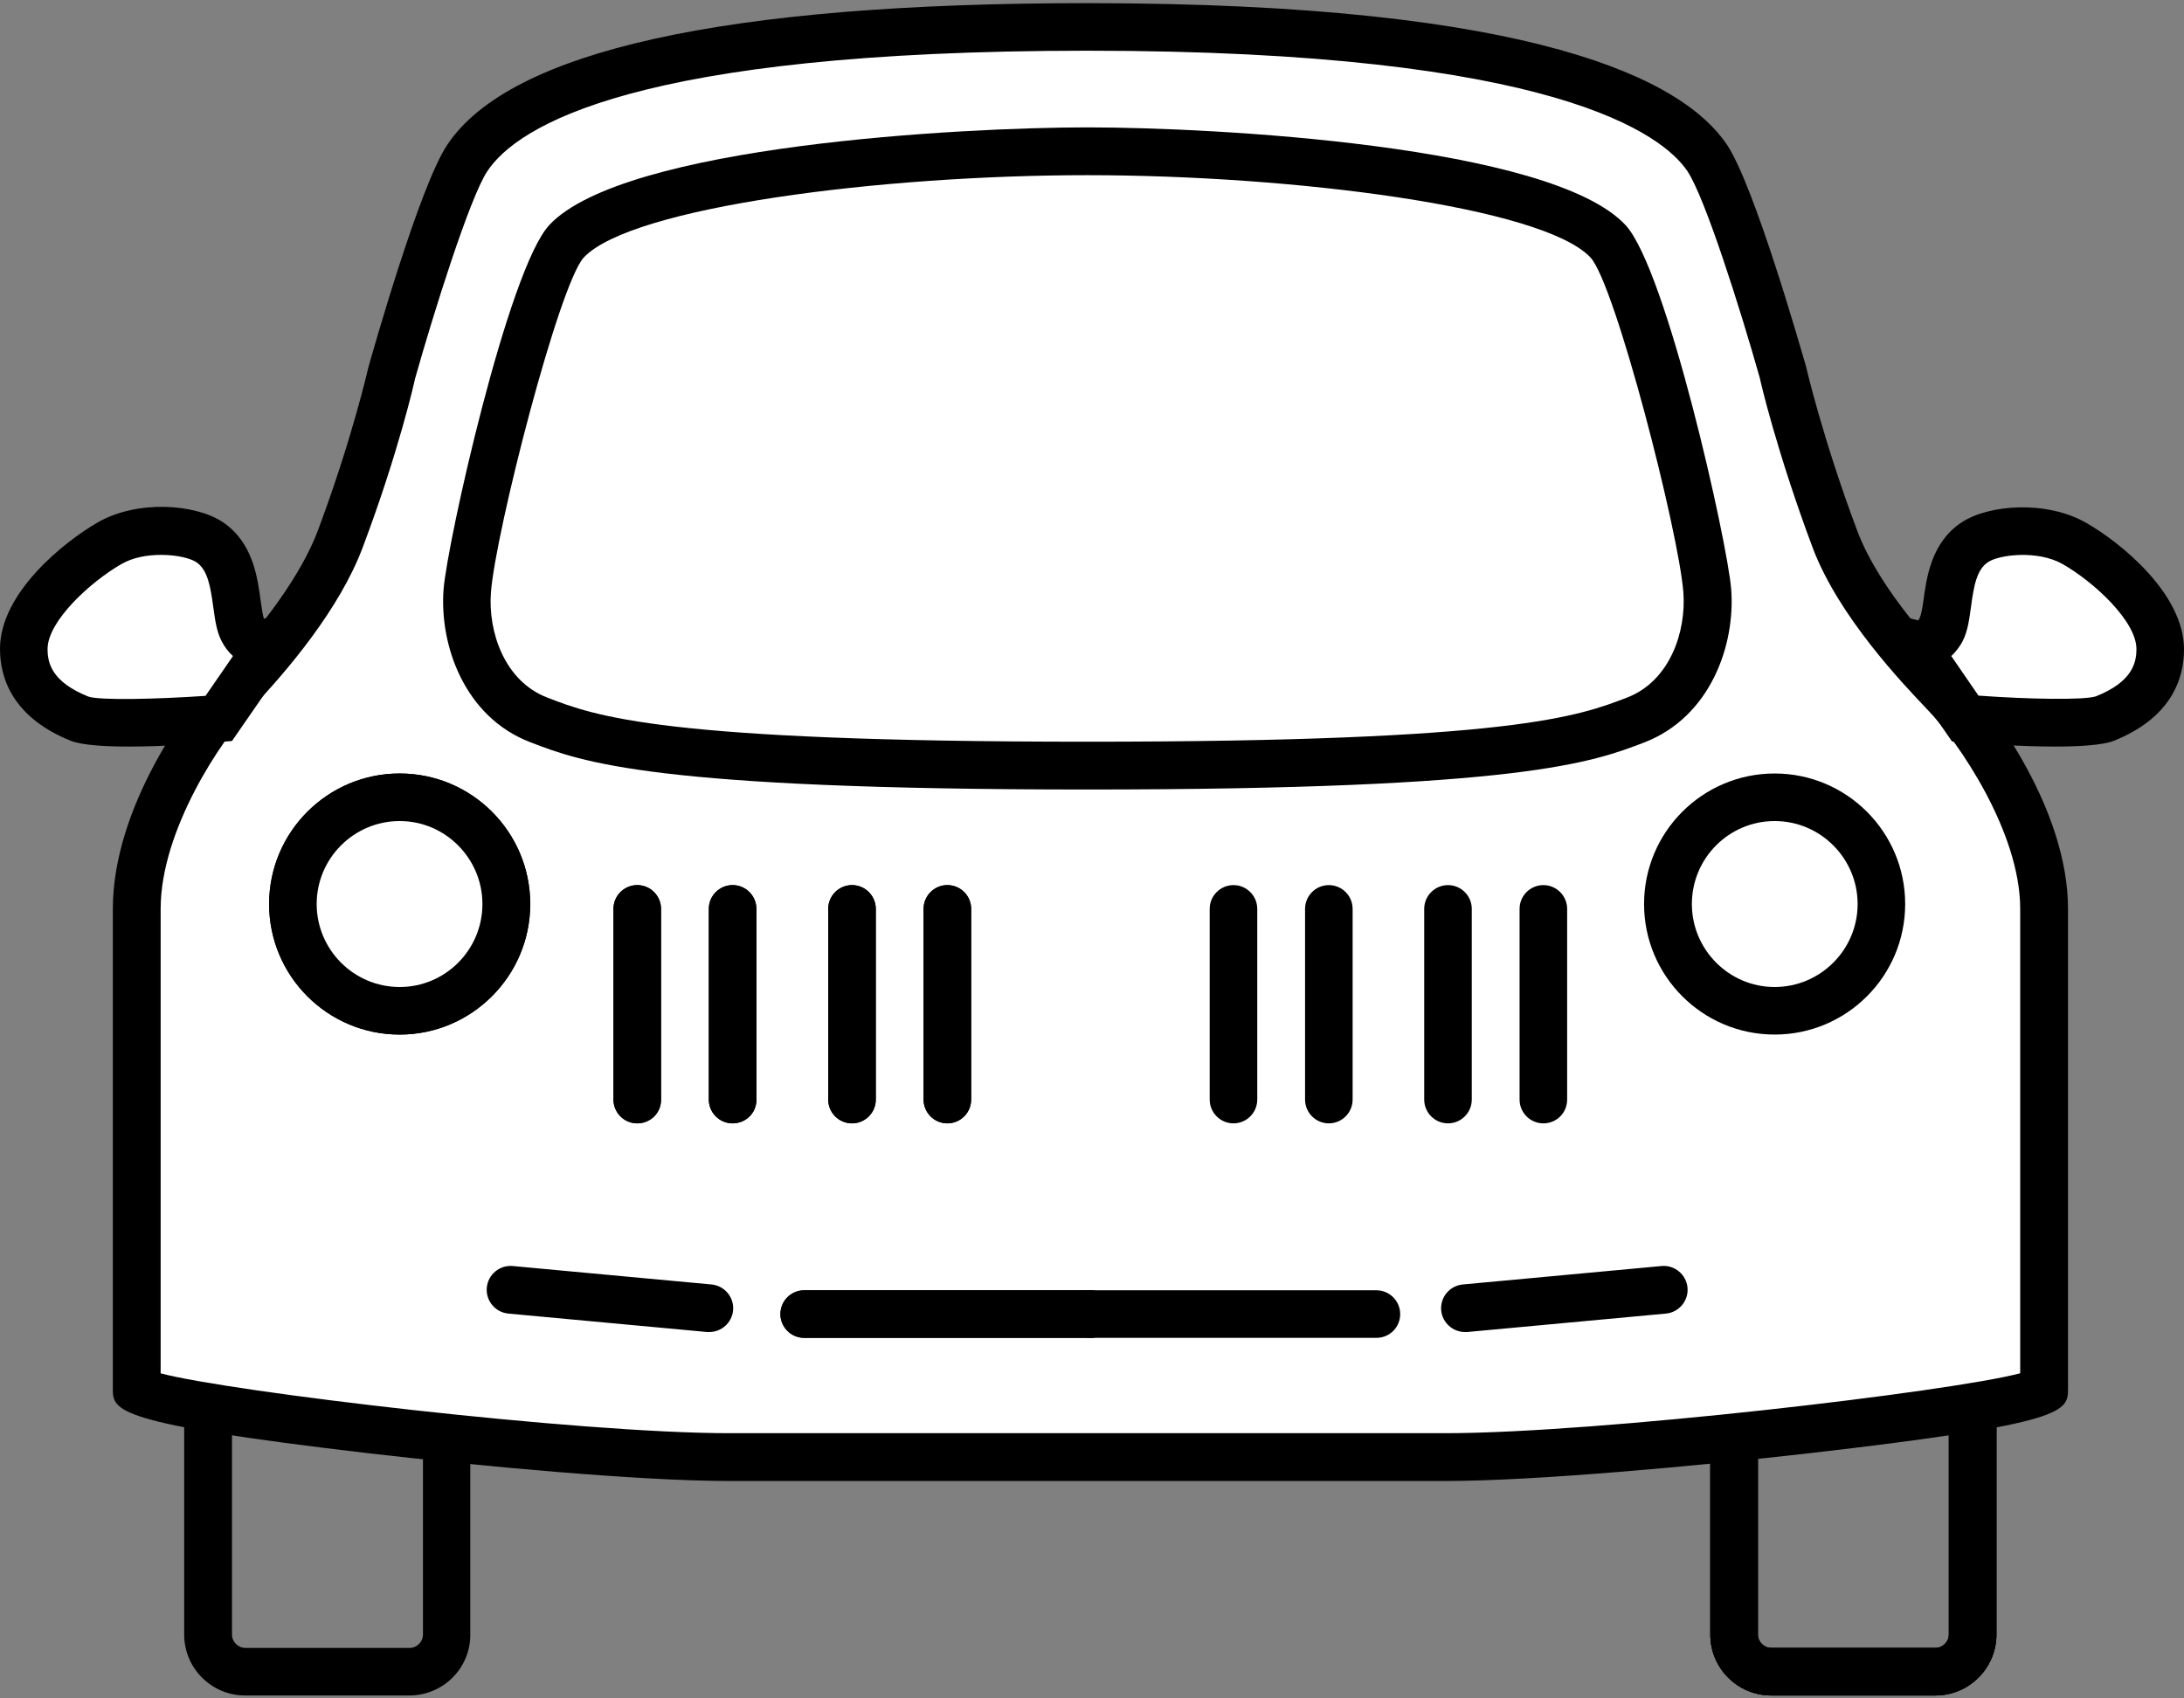
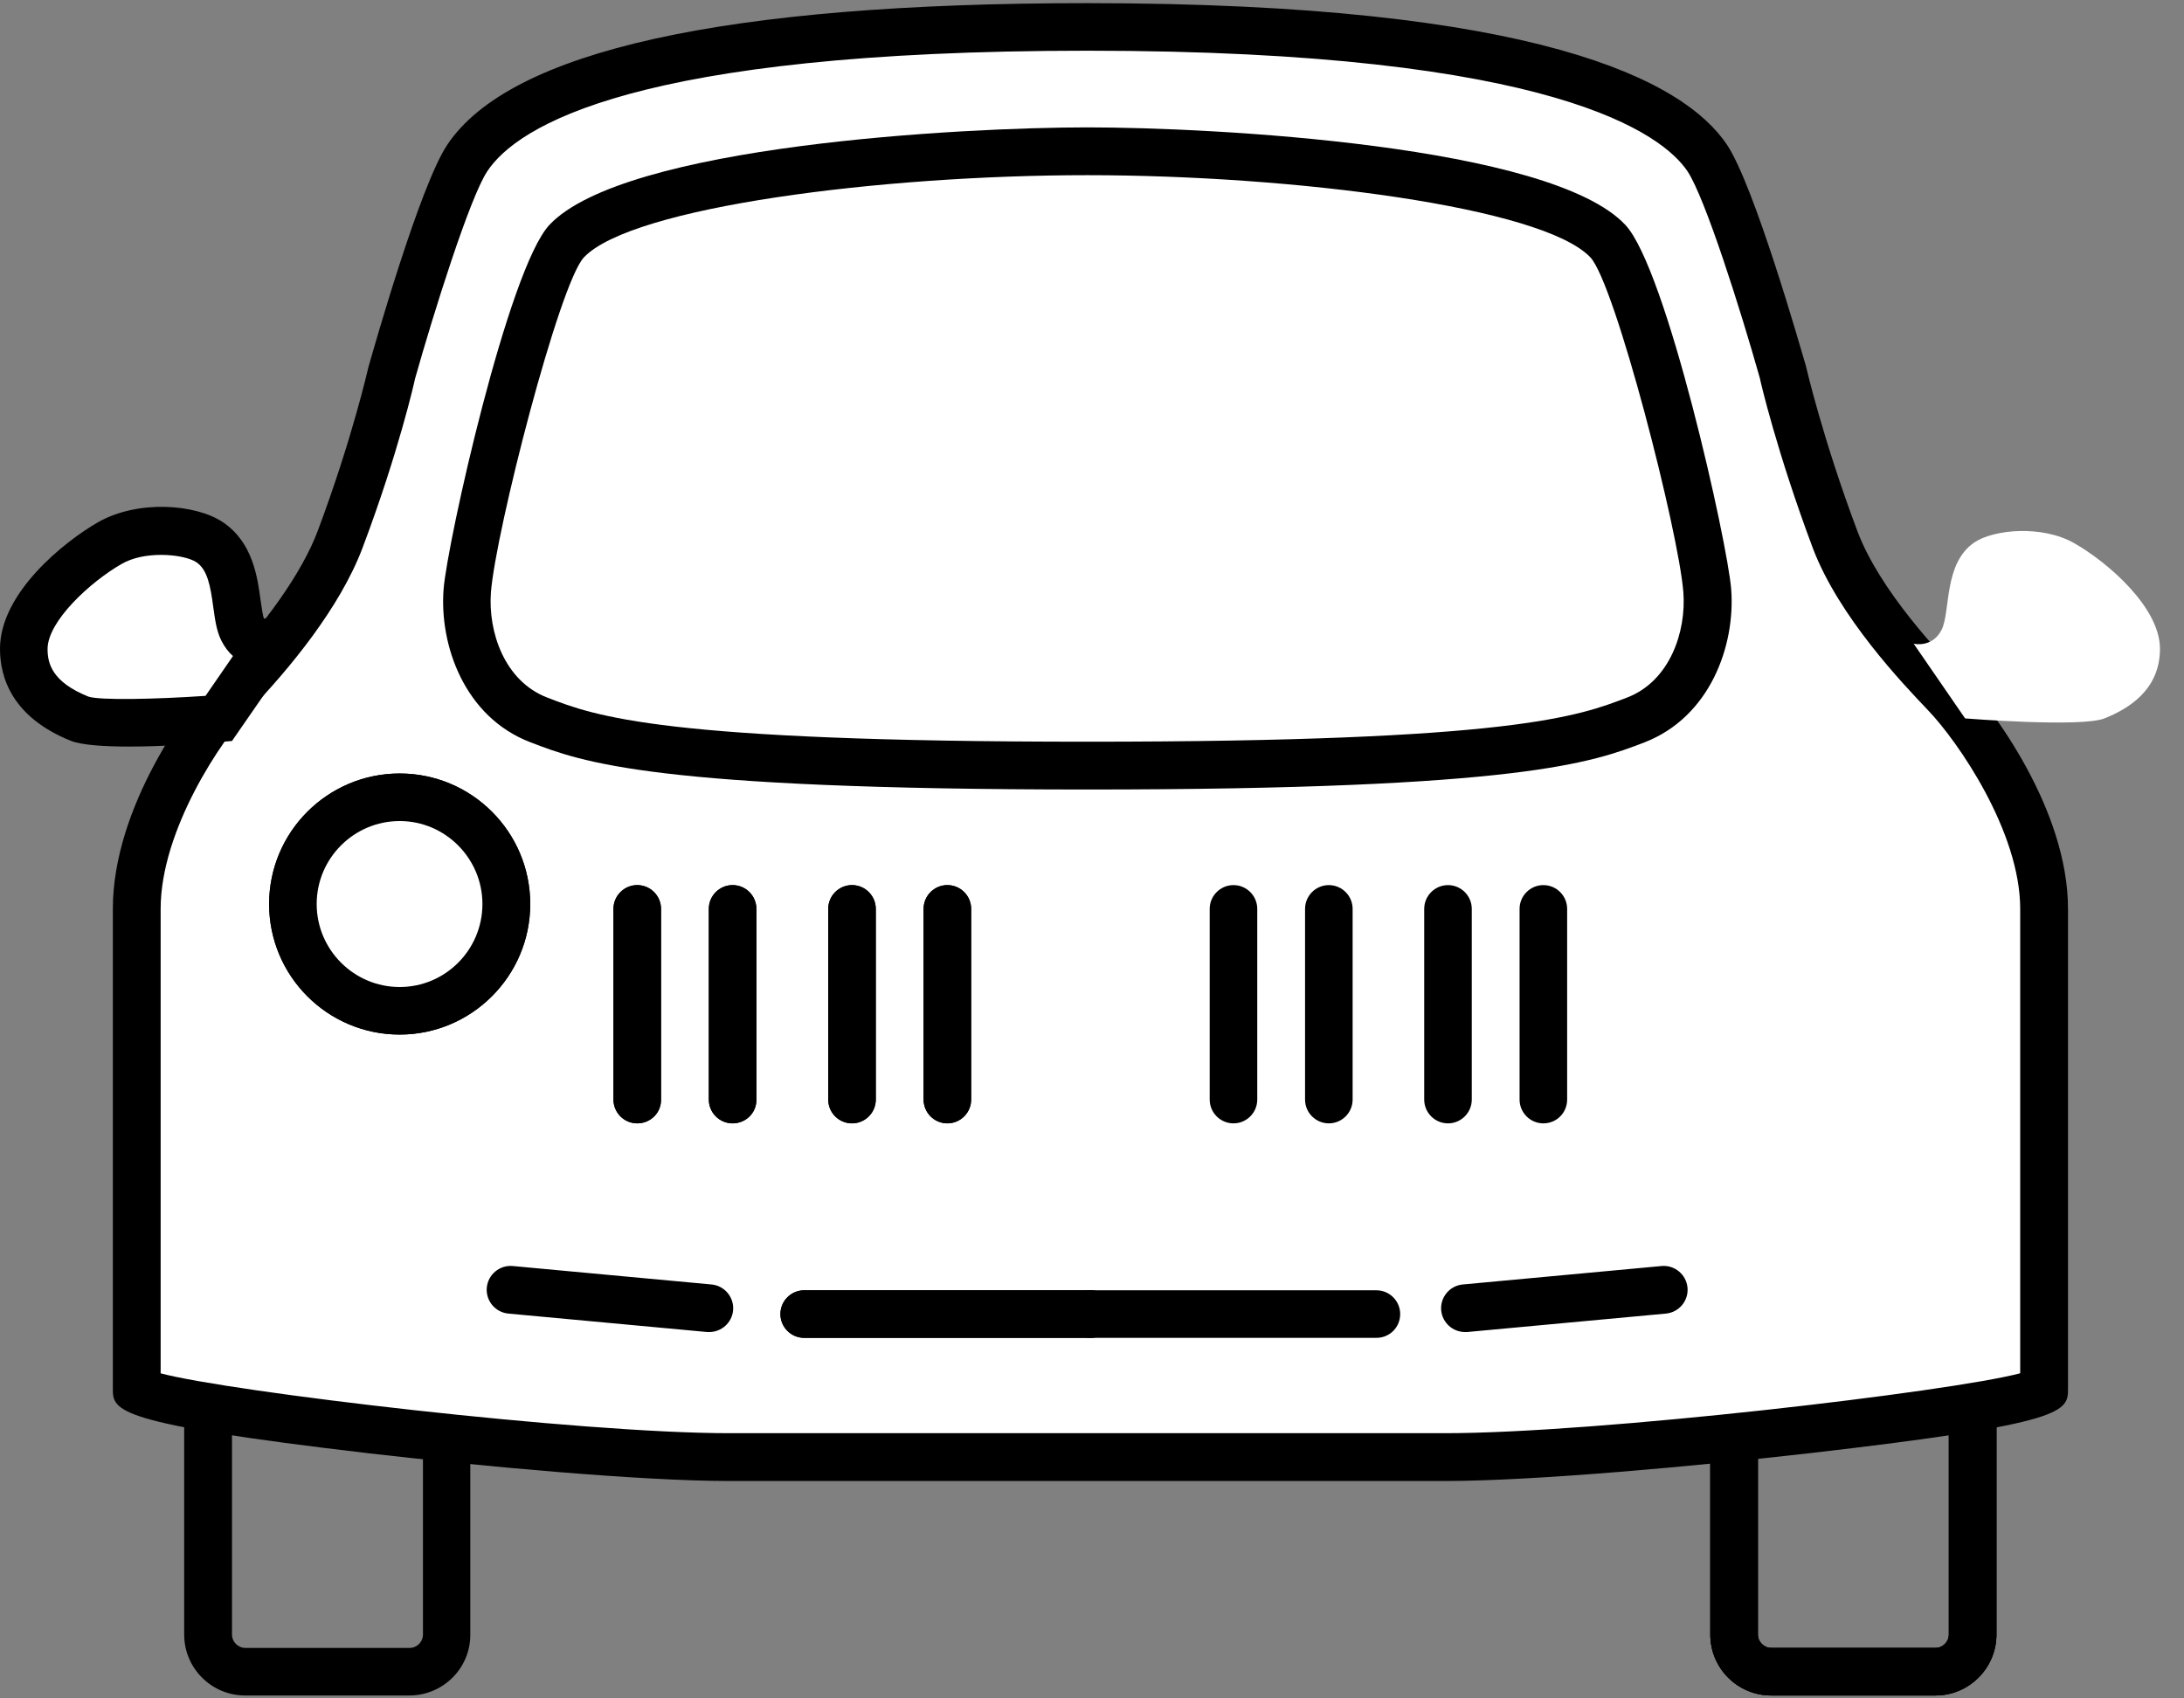
<svg xmlns="http://www.w3.org/2000/svg" version="1.1" id="レイヤー_1" x="0px" y="0px" viewBox="0 0 90 70" style="enable-background:new 0 0 90 70;" xml:space="preserve">
  <rect x="0" y="0" width="90" height="70" fill="#808080" stroke="none" />
  <style type="text/css">
	.st0{fill:#FFFFFF;}
</style>
  <g>
    <path d="M79.76,69.88h-6.77c-1.39,0-2.51-1.13-2.51-2.51v-8.73c0-1.39,1.13-2.51,2.51-2.51h6.77c1.39,0,2.51,1.13,2.51,2.51v8.73   C82.27,68.75,81.14,69.88,79.76,69.88z M72.99,58.09c-0.3,0-0.55,0.25-0.55,0.55v8.73c0,0.3,0.25,0.55,0.55,0.55h6.77   c0.3,0,0.55-0.25,0.55-0.55v-8.73c0-0.3-0.25-0.55-0.55-0.55H72.99z" />
    <g>
      <path d="M16.87,69.88h-6.77c-1.39,0-2.51-1.13-2.51-2.51v-8.73c0-1.39,1.13-2.51,2.51-2.51h6.77c1.39,0,2.51,1.13,2.51,2.51v8.73    C19.39,68.75,18.26,69.88,16.87,69.88z M10.11,58.09c-0.3,0-0.55,0.25-0.55,0.55v8.73c0,0.3,0.25,0.55,0.55,0.55h6.77    c0.3,0,0.55-0.25,0.55-0.55v-8.73c0-0.3-0.25-0.55-0.55-0.55H10.11z" />
      <path d="M79.76,69.88h-6.77c-1.39,0-2.51-1.13-2.51-2.51v-8.73c0-1.39,1.13-2.51,2.51-2.51h6.77c1.39,0,2.51,1.13,2.51,2.51v8.73    C82.27,68.75,81.14,69.88,79.76,69.88z M72.99,58.09c-0.3,0-0.55,0.25-0.55,0.55v8.73c0,0.3,0.25,0.55,0.55,0.55h6.77    c0.3,0,0.55-0.25,0.55-0.55v-8.73c0-0.3-0.25-0.55-0.55-0.55H72.99z" />
      <path d="M79.76,69.88h-6.77c-1.39,0-2.51-1.13-2.51-2.51v-8.73c0-1.39,1.13-2.51,2.51-2.51h6.77c1.39,0,2.51,1.13,2.51,2.51v8.73    C82.27,68.75,81.14,69.88,79.76,69.88z M72.99,58.09c-0.3,0-0.55,0.25-0.55,0.55v8.73c0,0.3,0.25,0.55,0.55,0.55h6.77    c0.3,0,0.55-0.25,0.55-0.55v-8.73c0-0.3-0.25-0.55-0.55-0.55H72.99z" />
      <g>
        <path class="st0" d="M80.15,28.57c-1.06-1.11-3.55-3.74-4.53-6.35c-1.47-3.93-2.15-6.88-2.15-6.88s-2.04-7.23-3.12-8.84     c-1.64-2.46-7.7-5.4-25.55-5.4c-18.18,0-23.91,2.95-25.55,5.4c-1.08,1.62-3.11,8.84-3.11,8.84s-0.66,2.95-2.13,6.88     c-0.98,2.61-3.37,5.24-4.43,6.35c-1.06,1.11-3.95,5.12-3.95,8.88s0,19.76,0,19.76c0,0.76,17.72,2.84,24.43,2.84s14.74,0,14.74,0     s8.02,0,14.74,0s24.7-2.08,24.7-2.84c0,0,0-15.99,0-19.76S81.21,29.68,80.15,28.57z" />
        <path d="M59.54,61.04H30.06c-3.74,0-10.34-0.62-14.85-1.14C4.65,58.66,4.65,58.15,4.65,57.22V37.46c0-4.21,3.13-8.42,4.22-9.56     c2.08-2.18,3.58-4.31,4.22-6.01c1.43-3.81,2.08-6.72,2.09-6.75c0.23-0.81,2.12-7.48,3.25-9.17c2.58-3.88,11.45-5.84,26.37-5.84     c18.57,0,24.59,3.18,26.37,5.84c1.13,1.7,3.03,8.37,3.25,9.12c0.02,0.08,0.69,2.99,2.12,6.8c0.93,2.47,3.39,5.04,4.32,6.01     c1.21,1.26,4.36,5.45,4.36,9.56v19.76c0,0.96,0,1.45-10.7,2.68C69.95,60.42,63.29,61.04,59.54,61.04z M6.61,56.6     c2.84,0.76,17.21,2.47,23.45,2.47h29.48c6.31,0,20.85-1.71,23.71-2.47V37.46c0-3.19-2.57-6.91-3.81-8.2l0,0     c-1-1.05-3.67-3.84-4.74-6.68c-1.48-3.95-2.16-6.88-2.18-7c-0.79-2.8-2.25-7.42-2.98-8.52c-1-1.49-5.4-4.97-24.73-4.97     c-18.64,0-23.5,3.11-24.73,4.97c-0.72,1.08-2.21,5.83-2.98,8.56c-0.01,0.07-0.67,3.01-2.16,6.96c-0.94,2.49-3.04,5.01-4.64,6.68     c-1.15,1.2-3.68,4.94-3.68,8.2V56.6z" />
      </g>
      <g>
        <path class="st0" d="M11.14,26.53c0,0-0.76,0.19-1.15-0.57c-0.38-0.76-0.07-2.74-1.36-3.61c-0.8-0.53-2.78-0.72-4.11,0.04     c-1.34,0.76-3.53,2.63-3.53,4.35c0,1.72,1.34,2.49,2.29,2.87c0.96,0.38,5.74,0,5.74,0L11.14,26.53z" />
        <path d="M5.32,30.77c-1.03,0-1.96-0.06-2.41-0.24C0.51,29.56,0,27.94,0,26.74c0-2.3,2.64-4.41,4.03-5.21     c1.64-0.94,4.03-0.76,5.15-0.01c1.24,0.83,1.43,2.27,1.56,3.23c0.04,0.27,0.09,0.64,0.14,0.75l2.52-0.63l-1.44,2.2l-2.4,3.47     l-0.47,0.04C8.23,30.66,6.69,30.77,5.32,30.77z M6.64,22.87c-0.56,0-1.16,0.1-1.64,0.38c-1.27,0.73-3.04,2.35-3.04,3.5     c0,0.6,0.19,1.36,1.68,1.96c0.47,0.16,2.78,0.11,4.83-0.03l1.13-1.64c-0.19-0.17-0.35-0.38-0.48-0.64     c-0.2-0.4-0.26-0.87-0.33-1.37c-0.12-0.89-0.24-1.55-0.7-1.86C7.83,23,7.27,22.87,6.64,22.87z" />
      </g>
      <g>
        <path class="st0" d="M78.86,26.53c0,0,0.76,0.19,1.15-0.57c0.38-0.76,0.07-2.74,1.36-3.61c0.8-0.53,2.78-0.72,4.11,0.04     c1.34,0.76,3.53,2.63,3.53,4.35c0,1.72-1.34,2.49-2.29,2.87c-0.96,0.38-5.74,0-5.74,0L78.86,26.53z" />
-         <path d="M84.68,30.77c-1.37,0-2.91-0.11-3.77-0.17l-0.47-0.04l-3.87-5.61l2.48,0.62c0.12-0.16,0.17-0.53,0.21-0.8     c0.13-0.96,0.32-2.4,1.56-3.23c1.12-0.75,3.51-0.93,5.15,0.01c1.39,0.79,4.03,2.91,4.03,5.21c0,1.19-0.5,2.82-2.91,3.78     C86.63,30.71,85.71,30.77,84.68,30.77z M81.53,28.67c2.05,0.15,4.36,0.19,4.84,0.03c1.48-0.59,1.67-1.36,1.67-1.95     c0-1.15-1.76-2.77-3.04-3.5c-1.01-0.58-2.6-0.4-3.08-0.08c-0.46,0.31-0.58,0.96-0.7,1.86c-0.07,0.5-0.13,0.97-0.33,1.37     c-0.13,0.26-0.3,0.47-0.48,0.64L81.53,28.67z" />
      </g>
      <g>
        <path class="st0" d="M20.87,37.26c0,2.43-1.97,4.4-4.4,4.4c-2.43,0-4.4-1.97-4.4-4.4c0-2.43,1.97-4.4,4.4-4.4     C18.9,32.86,20.87,34.83,20.87,37.26z" />
        <path d="M16.47,42.64c-2.97,0-5.38-2.41-5.38-5.38c0-2.97,2.41-5.38,5.38-5.38c2.97,0,5.38,2.41,5.38,5.38     C21.85,40.23,19.43,42.64,16.47,42.64z M16.47,33.84c-1.88,0-3.42,1.53-3.42,3.42c0,1.88,1.53,3.42,3.42,3.42     c1.88,0,3.41-1.53,3.41-3.42C19.88,35.38,18.35,33.84,16.47,33.84z" />
      </g>
      <path d="M30.19,46.3c-0.54,0-0.98-0.44-0.98-0.98v-7.86c0-0.54,0.44-0.98,0.98-0.98s0.98,0.44,0.98,0.98v7.86    C31.18,45.86,30.74,46.3,30.19,46.3z" />
      <path d="M35.11,46.3c-0.54,0-0.98-0.44-0.98-0.98v-7.86c0-0.54,0.44-0.98,0.98-0.98c0.54,0,0.98,0.44,0.98,0.98v7.86    C36.09,45.86,35.65,46.3,35.11,46.3z" />
      <path d="M26.26,46.3c-0.54,0-0.98-0.44-0.98-0.98v-7.86c0-0.54,0.44-0.98,0.98-0.98s0.98,0.44,0.98,0.98v7.86    C27.25,45.86,26.81,46.3,26.26,46.3z" />
      <path d="M39.04,46.3c-0.54,0-0.98-0.44-0.98-0.98v-7.86c0-0.54,0.44-0.98,0.98-0.98c0.54,0,0.98,0.44,0.98,0.98v7.86    C40.02,45.86,39.58,46.3,39.04,46.3z" />
      <path d="M44.93,55.14H33.14c-0.54,0-0.98-0.44-0.98-0.98s0.44-0.98,0.98-0.98h11.79c0.54,0,0.98,0.44,0.98,0.98    S45.48,55.14,44.93,55.14z" />
      <path d="M29.23,54.9c-0.03,0-0.06,0-0.09,0l-8.19-0.76c-0.54-0.05-0.94-0.53-0.89-1.07c0.05-0.54,0.53-0.94,1.07-0.89l8.19,0.76    c0.54,0.05,0.94,0.53,0.89,1.07C30.16,54.52,29.73,54.9,29.23,54.9z" />
      <g>
        <path class="st0" d="M20.87,37.26c0,2.43-1.97,4.4-4.4,4.4c-2.43,0-4.4-1.97-4.4-4.4c0-2.43,1.97-4.4,4.4-4.4     C18.9,32.86,20.87,34.83,20.87,37.26z" />
        <path d="M16.47,42.64c-2.97,0-5.38-2.41-5.38-5.38c0-2.97,2.41-5.38,5.38-5.38c2.97,0,5.38,2.41,5.38,5.38     C21.85,40.23,19.43,42.64,16.47,42.64z M16.47,33.84c-1.88,0-3.42,1.53-3.42,3.42c0,1.88,1.53,3.42,3.42,3.42     c1.88,0,3.41-1.53,3.41-3.42C19.88,35.38,18.35,33.84,16.47,33.84z" />
      </g>
      <path d="M30.19,46.3c-0.54,0-0.98-0.44-0.98-0.98v-7.86c0-0.54,0.44-0.98,0.98-0.98s0.98,0.44,0.98,0.98v7.86    C31.18,45.86,30.74,46.3,30.19,46.3z" />
      <path d="M35.11,46.3c-0.54,0-0.98-0.44-0.98-0.98v-7.86c0-0.54,0.44-0.98,0.98-0.98c0.54,0,0.98,0.44,0.98,0.98v7.86    C36.09,45.86,35.65,46.3,35.11,46.3z" />
      <path d="M26.26,46.3c-0.54,0-0.98-0.44-0.98-0.98v-7.86c0-0.54,0.44-0.98,0.98-0.98s0.98,0.44,0.98,0.98v7.86    C27.25,45.86,26.81,46.3,26.26,46.3z" />
      <path d="M39.04,46.3c-0.54,0-0.98-0.44-0.98-0.98v-7.86c0-0.54,0.44-0.98,0.98-0.98c0.54,0,0.98,0.44,0.98,0.98v7.86    C40.02,45.86,39.58,46.3,39.04,46.3z" />
      <path d="M44.93,55.14H33.14c-0.54,0-0.98-0.44-0.98-0.98s0.44-0.98,0.98-0.98h11.79c0.54,0,0.98,0.44,0.98,0.98    S45.48,55.14,44.93,55.14z" />
      <path d="M44.8,32.54c-17.89,0-20.82-1.13-22.95-1.95c-2.71-1.04-3.75-4-3.57-6.31c0.15-1.91,2.66-13.19,4.36-15.01    c3.09-3.29,17.05-4.02,22.17-4.02s19.08,0.72,22.17,4.02c1.7,1.82,4.21,13.1,4.36,15.01c0.18,2.31-0.86,5.27-3.58,6.32    C65.62,31.42,62.69,32.54,44.8,32.54z M44.8,7.22c-8.44,0-18.77,1.3-20.74,3.39c-1.02,1.09-3.64,11.31-3.83,13.81    c-0.12,1.61,0.55,3.65,2.32,4.33c1.99,0.77,4.72,1.82,22.25,1.82s20.25-1.05,22.25-1.82c1.77-0.68,2.44-2.72,2.32-4.33l0,0    c-0.19-2.5-2.81-12.72-3.83-13.81C63.57,8.52,53.24,7.22,44.8,7.22z" />
      <g>
        <path class="st0" d="M68.74,37.26c0,2.43,1.97,4.4,4.4,4.4c2.43,0,4.4-1.97,4.4-4.4c0-2.43-1.97-4.4-4.4-4.4     C70.71,32.86,68.74,34.83,68.74,37.26z" />
-         <path d="M73.13,42.64c-2.97,0-5.38-2.41-5.38-5.38c0-2.97,2.41-5.38,5.38-5.38c2.97,0,5.38,2.41,5.38,5.38     C78.51,40.23,76.1,42.64,73.13,42.64z M73.13,33.84c-1.88,0-3.41,1.53-3.41,3.42c0,1.88,1.53,3.42,3.41,3.42     c1.88,0,3.42-1.53,3.42-3.42C76.55,35.38,75.02,33.84,73.13,33.84z" />
      </g>
      <path d="M59.67,46.3c-0.54,0-0.98-0.44-0.98-0.98v-7.86c0-0.54,0.44-0.98,0.98-0.98s0.98,0.44,0.98,0.98v7.86    C60.65,45.86,60.21,46.3,59.67,46.3z" />
      <path d="M54.76,46.3c-0.54,0-0.98-0.44-0.98-0.98v-7.86c0-0.54,0.44-0.98,0.98-0.98s0.98,0.44,0.98,0.98v7.86    C55.74,45.86,55.3,46.3,54.76,46.3z" />
      <path d="M63.6,46.3c-0.54,0-0.98-0.44-0.98-0.98v-7.86c0-0.54,0.44-0.98,0.98-0.98s0.98,0.44,0.98,0.98v7.86    C64.58,45.86,64.15,46.3,63.6,46.3z" />
      <path d="M50.83,46.3c-0.54,0-0.98-0.44-0.98-0.98v-7.86c0-0.54,0.44-0.98,0.98-0.98c0.54,0,0.98,0.44,0.98,0.98v7.86    C51.81,45.86,51.37,46.3,50.83,46.3z" />
      <path d="M56.72,55.14H44.93c-0.54,0-0.98-0.44-0.98-0.98s0.44-0.98,0.98-0.98h11.79c0.54,0,0.98,0.44,0.98,0.98    S57.27,55.14,56.72,55.14z" />
      <path d="M60.37,54.9c-0.5,0-0.93-0.38-0.98-0.89c-0.05-0.54,0.35-1.02,0.89-1.07l8.19-0.76c0.54-0.05,1.02,0.35,1.07,0.89    c0.05,0.54-0.35,1.02-0.89,1.07l-8.19,0.76C60.44,54.9,60.4,54.9,60.37,54.9z" />
    </g>
  </g>
</svg>